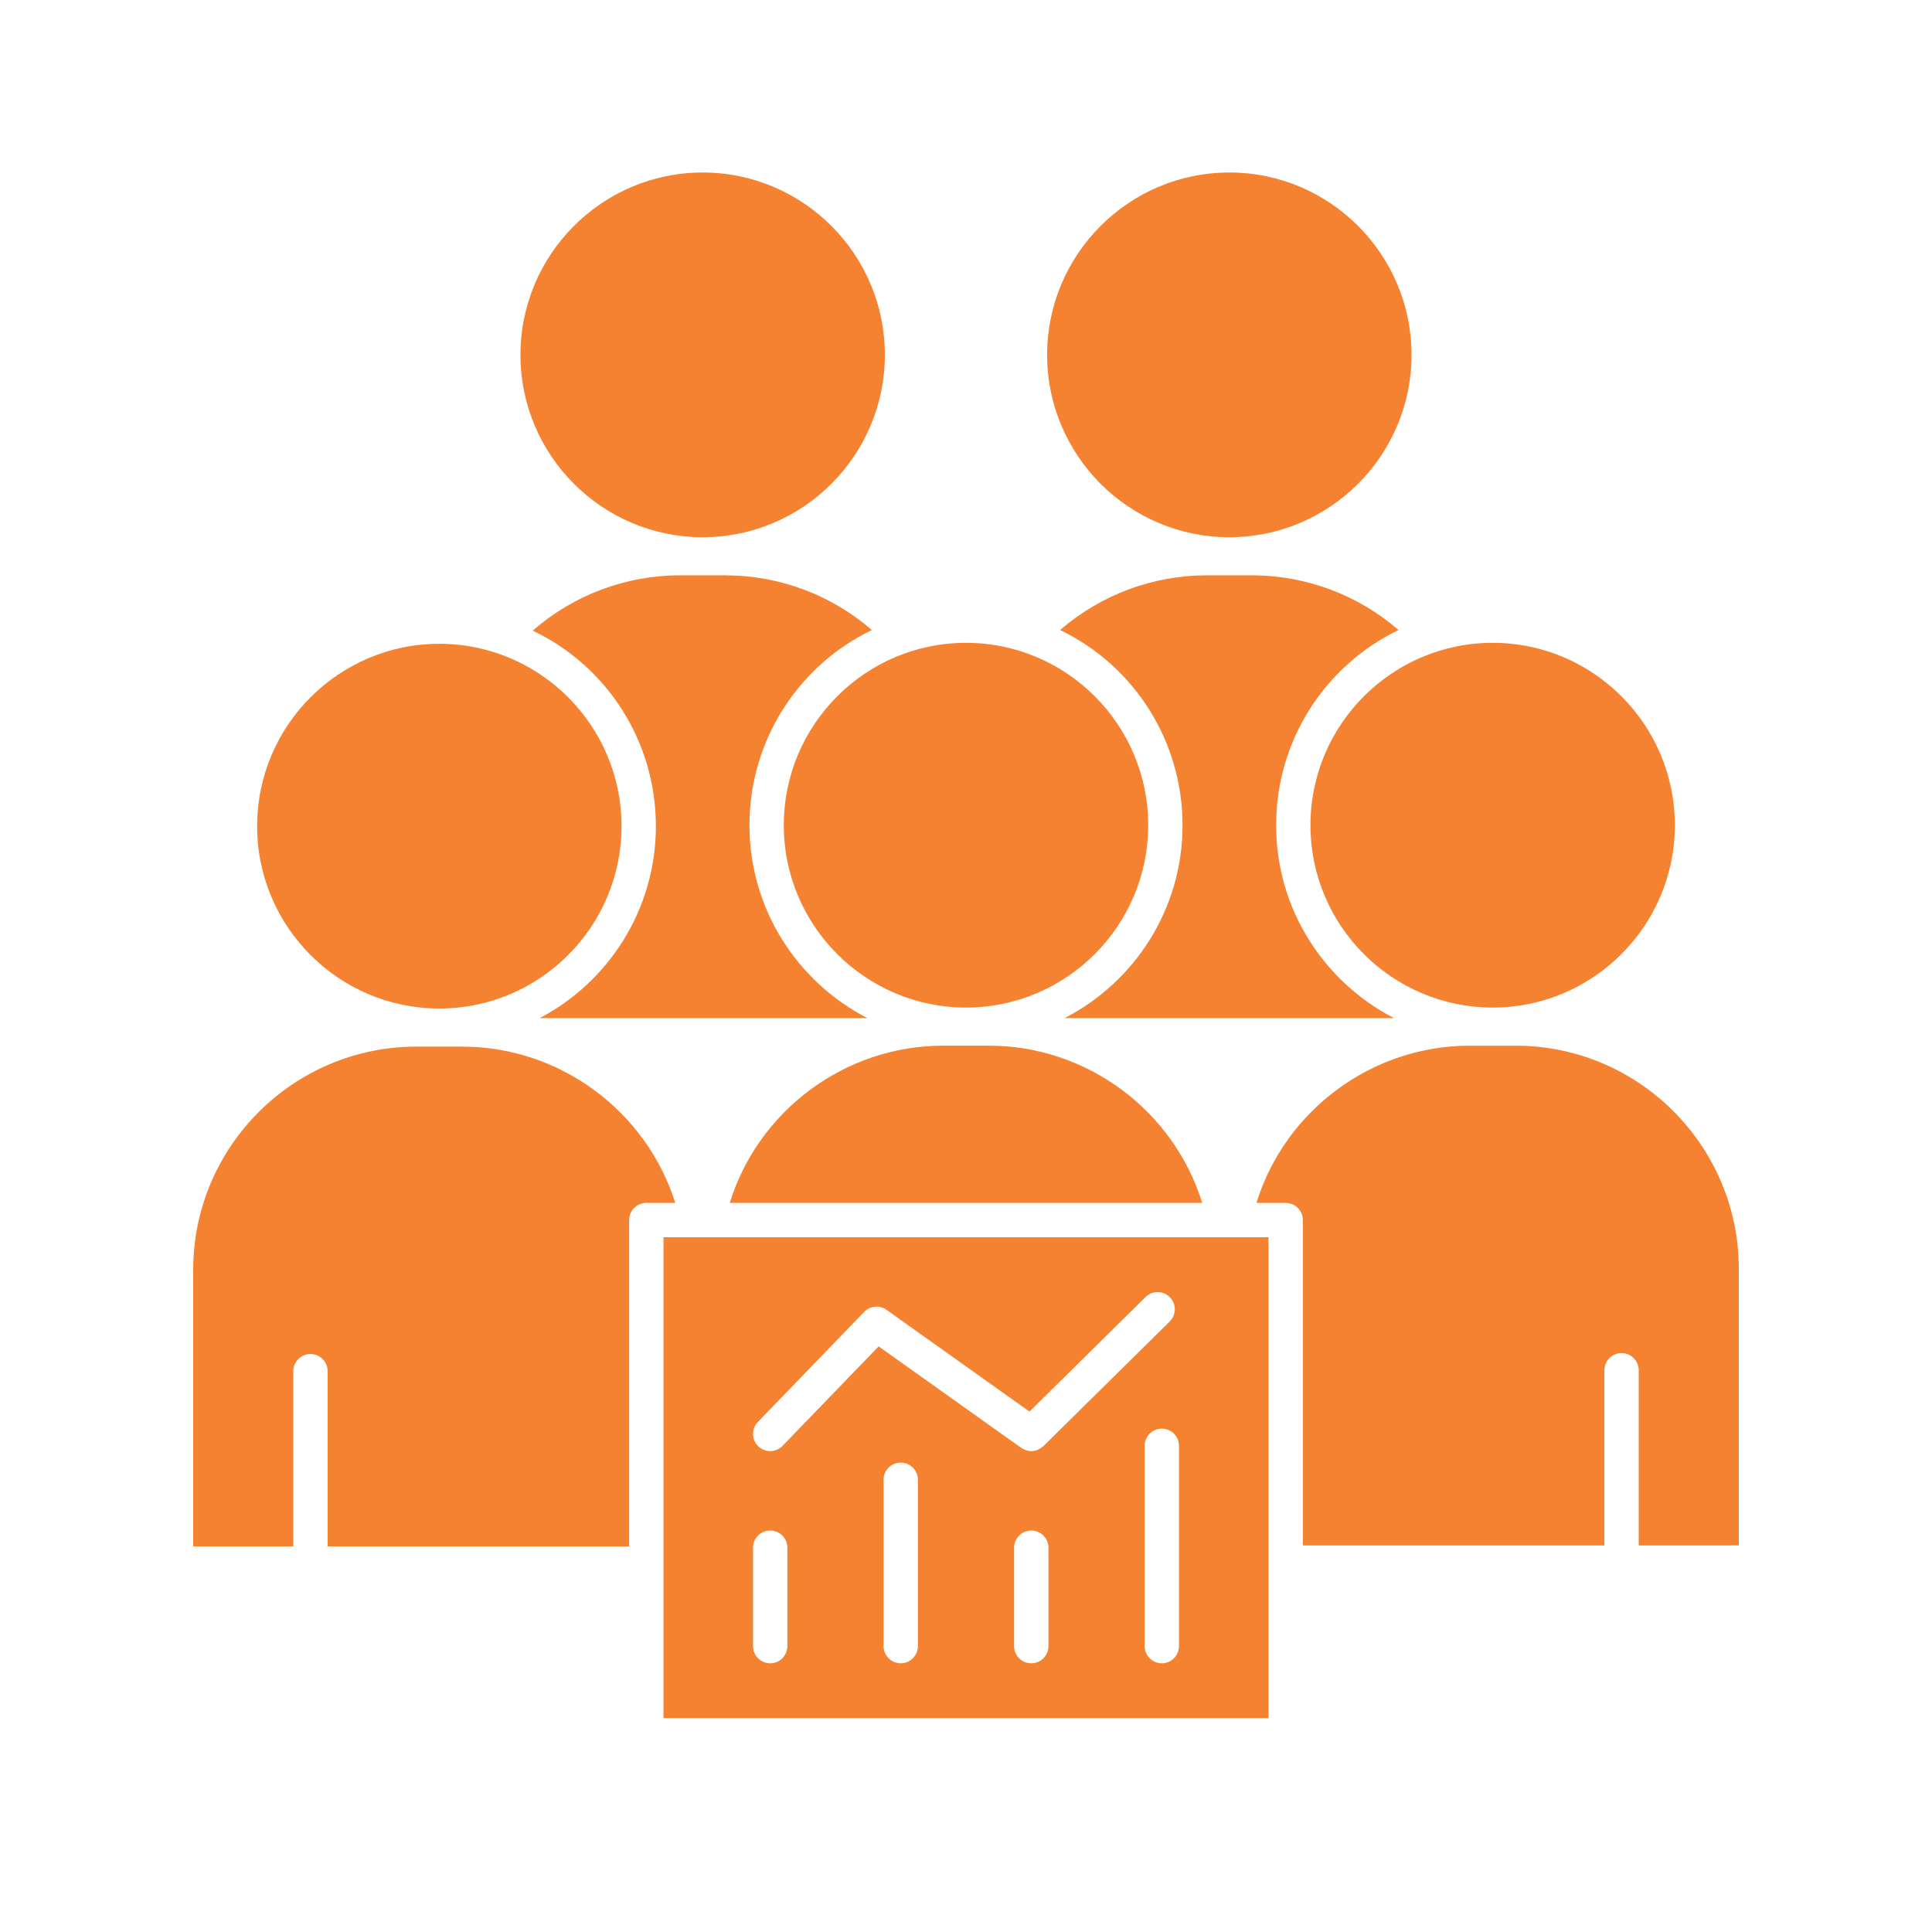
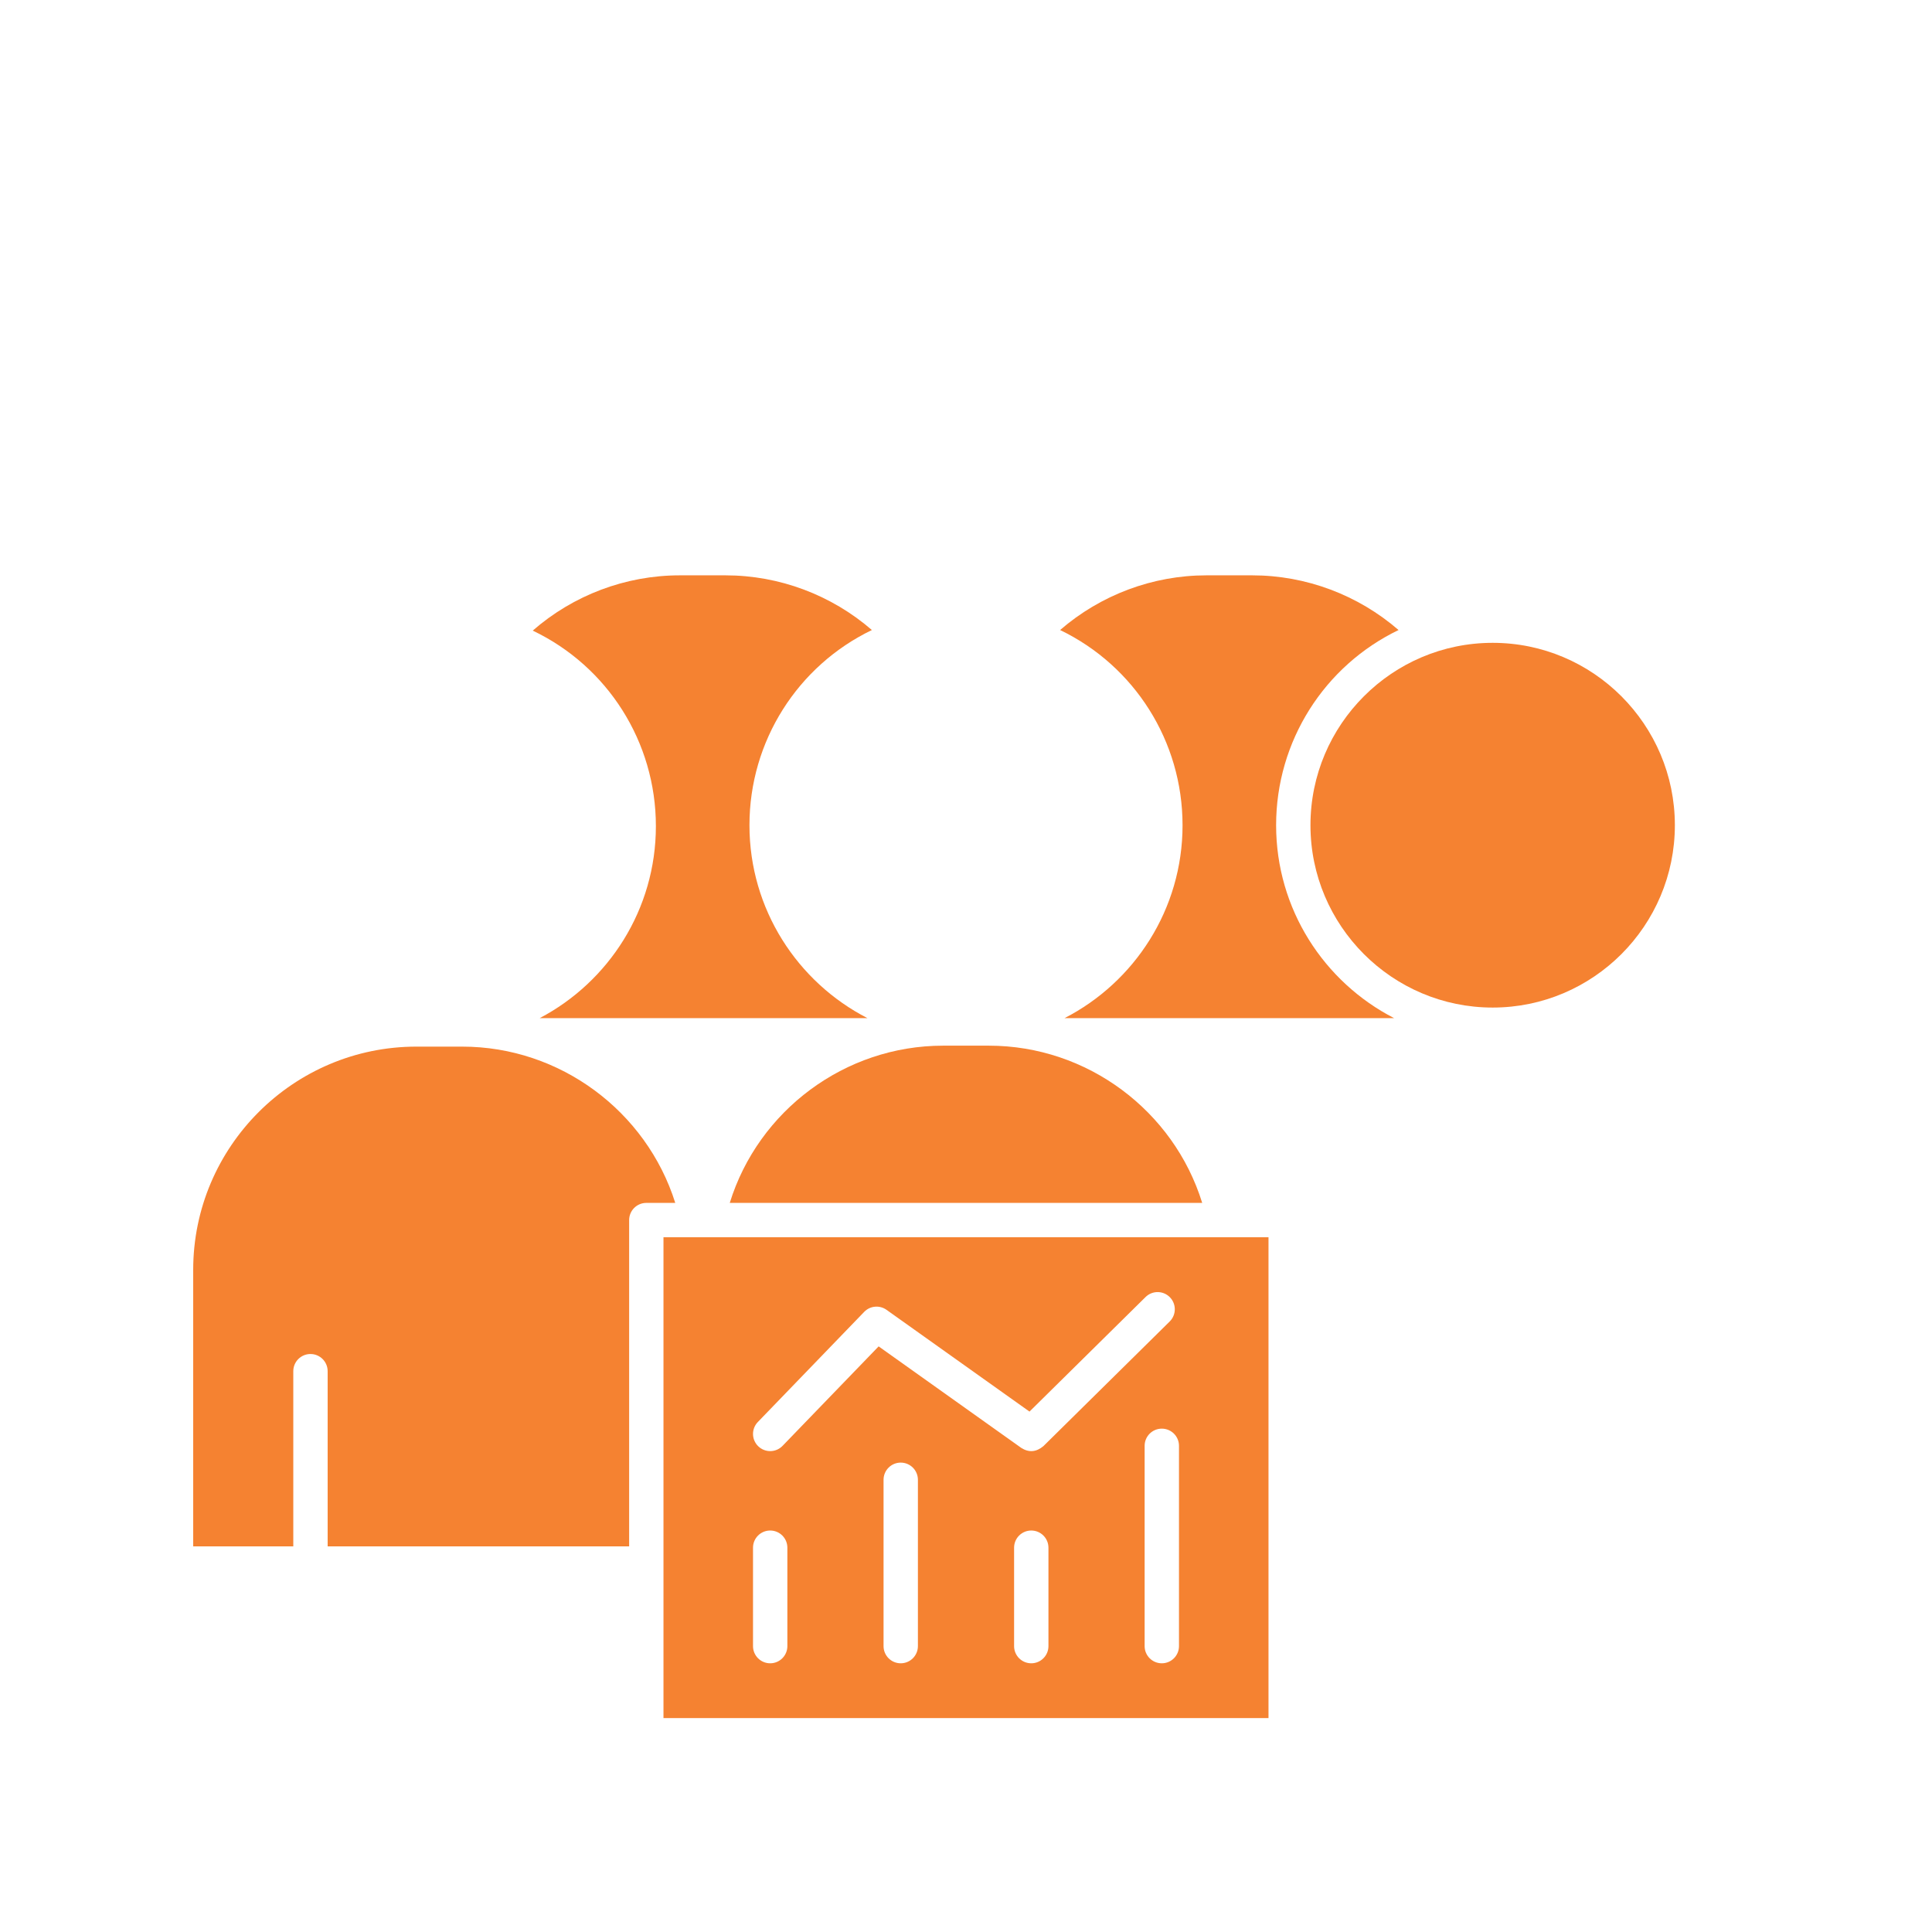
<svg xmlns="http://www.w3.org/2000/svg" width="700pt" height="700pt" version="1.1" viewBox="0 0 700 575" fill="#f58231">
  <g>
-     <path d="m159.18 170.76c-36.402 0-66.016 29.641-66.016 66.074 0 36.434 29.613 66.074 66.016 66.074 36.398 0 66.016-29.641 66.016-66.074 0-36.438-29.613-66.074-66.016-66.074z" />
    <path d="m167.48 316.71h-16.59c-44.605 0-80.891 36.285-80.891 80.887v100.18h36.266v-63.469c0-3.438 2.785-6.223 6.223-6.223s6.223 2.785 6.223 6.223v63.469h109.24v-118.22c0-3.438 2.785-6.223 6.223-6.223h10.484c-10.457-33.23-41.758-56.621-77.176-56.621z" />
    <path d="m540.82 170.41c-36.402 0-66.016 29.641-66.016 66.074 0 36.434 29.613 66.074 66.016 66.074s66.016-29.641 66.016-66.074c-0.004-36.434-29.617-66.074-66.016-66.074z" />
-     <path d="m549.11 316.37h-16.594c-35.59 0-66.945 23.539-77.289 56.965h10.602c3.438 0 6.223 2.785 6.223 6.223v117.88h109.24v-63.469c0-3.438 2.785-6.223 6.223-6.223s6.223 2.785 6.223 6.223v63.469l36.266-0.004v-100.18c0-44.602-36.285-80.887-80.891-80.887z" />
-     <path d="m350 170.41c-36.402 0-66.016 29.641-66.016 66.074 0 36.434 29.613 66.074 66.016 66.074s66.016-29.641 66.016-66.074c0-36.434-29.613-66.074-66.016-66.074z" />
    <path d="m264.41 373.33h171.17c-10.344-33.426-41.699-56.965-77.289-56.965h-16.594c-35.59 0.004-66.941 23.539-77.289 56.965z" />
-     <path d="m445.41 0c-36.402 0-66.016 29.641-66.016 66.074 0 36.434 29.613 66.074 66.016 66.074 36.398 0 66.016-29.641 66.016-66.074 0-36.434-29.613-66.074-66.016-66.074z" />
    <path d="m428.46 236.49c0 30.434-17.395 56.871-42.75 69.898h119.4c-25.355-13.027-42.75-39.469-42.75-69.898 0-30.457 17.473-57.766 44.363-70.719-14.633-12.684-33.504-19.816-53.016-19.816h-16.594c-19.512 0-38.379 7.133-53.016 19.816 26.887 12.953 44.363 40.262 44.363 70.719z" />
-     <path d="m254.59 0c-36.402 0-66.016 29.641-66.016 66.074 0 36.434 29.613 66.074 66.016 66.074s66.016-29.641 66.016-66.074c-0.004-36.434-29.617-66.074-66.016-66.074z" />
    <path d="m237.64 236.83c0 30.168-17.094 56.414-42.098 69.559h118.75c-25.355-13.027-42.75-39.469-42.75-69.898 0-30.457 17.473-57.766 44.363-70.719-14.633-12.684-33.504-19.816-53.016-19.816h-16.594c-19.641 0-38.605 7.211-53.273 20.027 27.047 12.898 44.621 40.258 44.621 70.848z" />
    <path d="m240.39 385.78v174.22h219.21v-174.22zm44.887 148.14c0 3.438-2.785 6.223-6.223 6.223s-6.223-2.785-6.223-6.223v-35.66c0-3.438 2.785-6.223 6.223-6.223s6.223 2.785 6.223 6.223zm-1.746-72.555c-2.387 2.473-6.328 2.539-8.797 0.152-2.473-2.387-2.543-6.324-0.152-8.797l38.531-39.902c2.141-2.215 5.574-2.531 8.086-0.746l51.805 36.871 42.051-41.5c2.445-2.414 6.387-2.391 8.801 0.059 2.414 2.445 2.387 6.387-0.059 8.801l-45.77 45.172c-2.582 2.152-5.242 2.367-7.981 0.641l-51.699-36.797zm49.043 72.555c0 3.438-2.785 6.223-6.223 6.223s-6.223-2.785-6.223-6.223v-60.266c0-3.438 2.785-6.223 6.223-6.223s6.223 2.785 6.223 6.223zm47.297 0c0 3.438-2.785 6.223-6.223 6.223s-6.223-2.785-6.223-6.223v-35.66c0-3.438 2.785-6.223 6.223-6.223s6.223 2.785 6.223 6.223zm47.297 0c0 3.438-2.785 6.223-6.223 6.223s-6.223-2.785-6.223-6.223v-72.57c0-3.438 2.785-6.223 6.223-6.223s6.223 2.785 6.223 6.223z" />
  </g>
</svg>